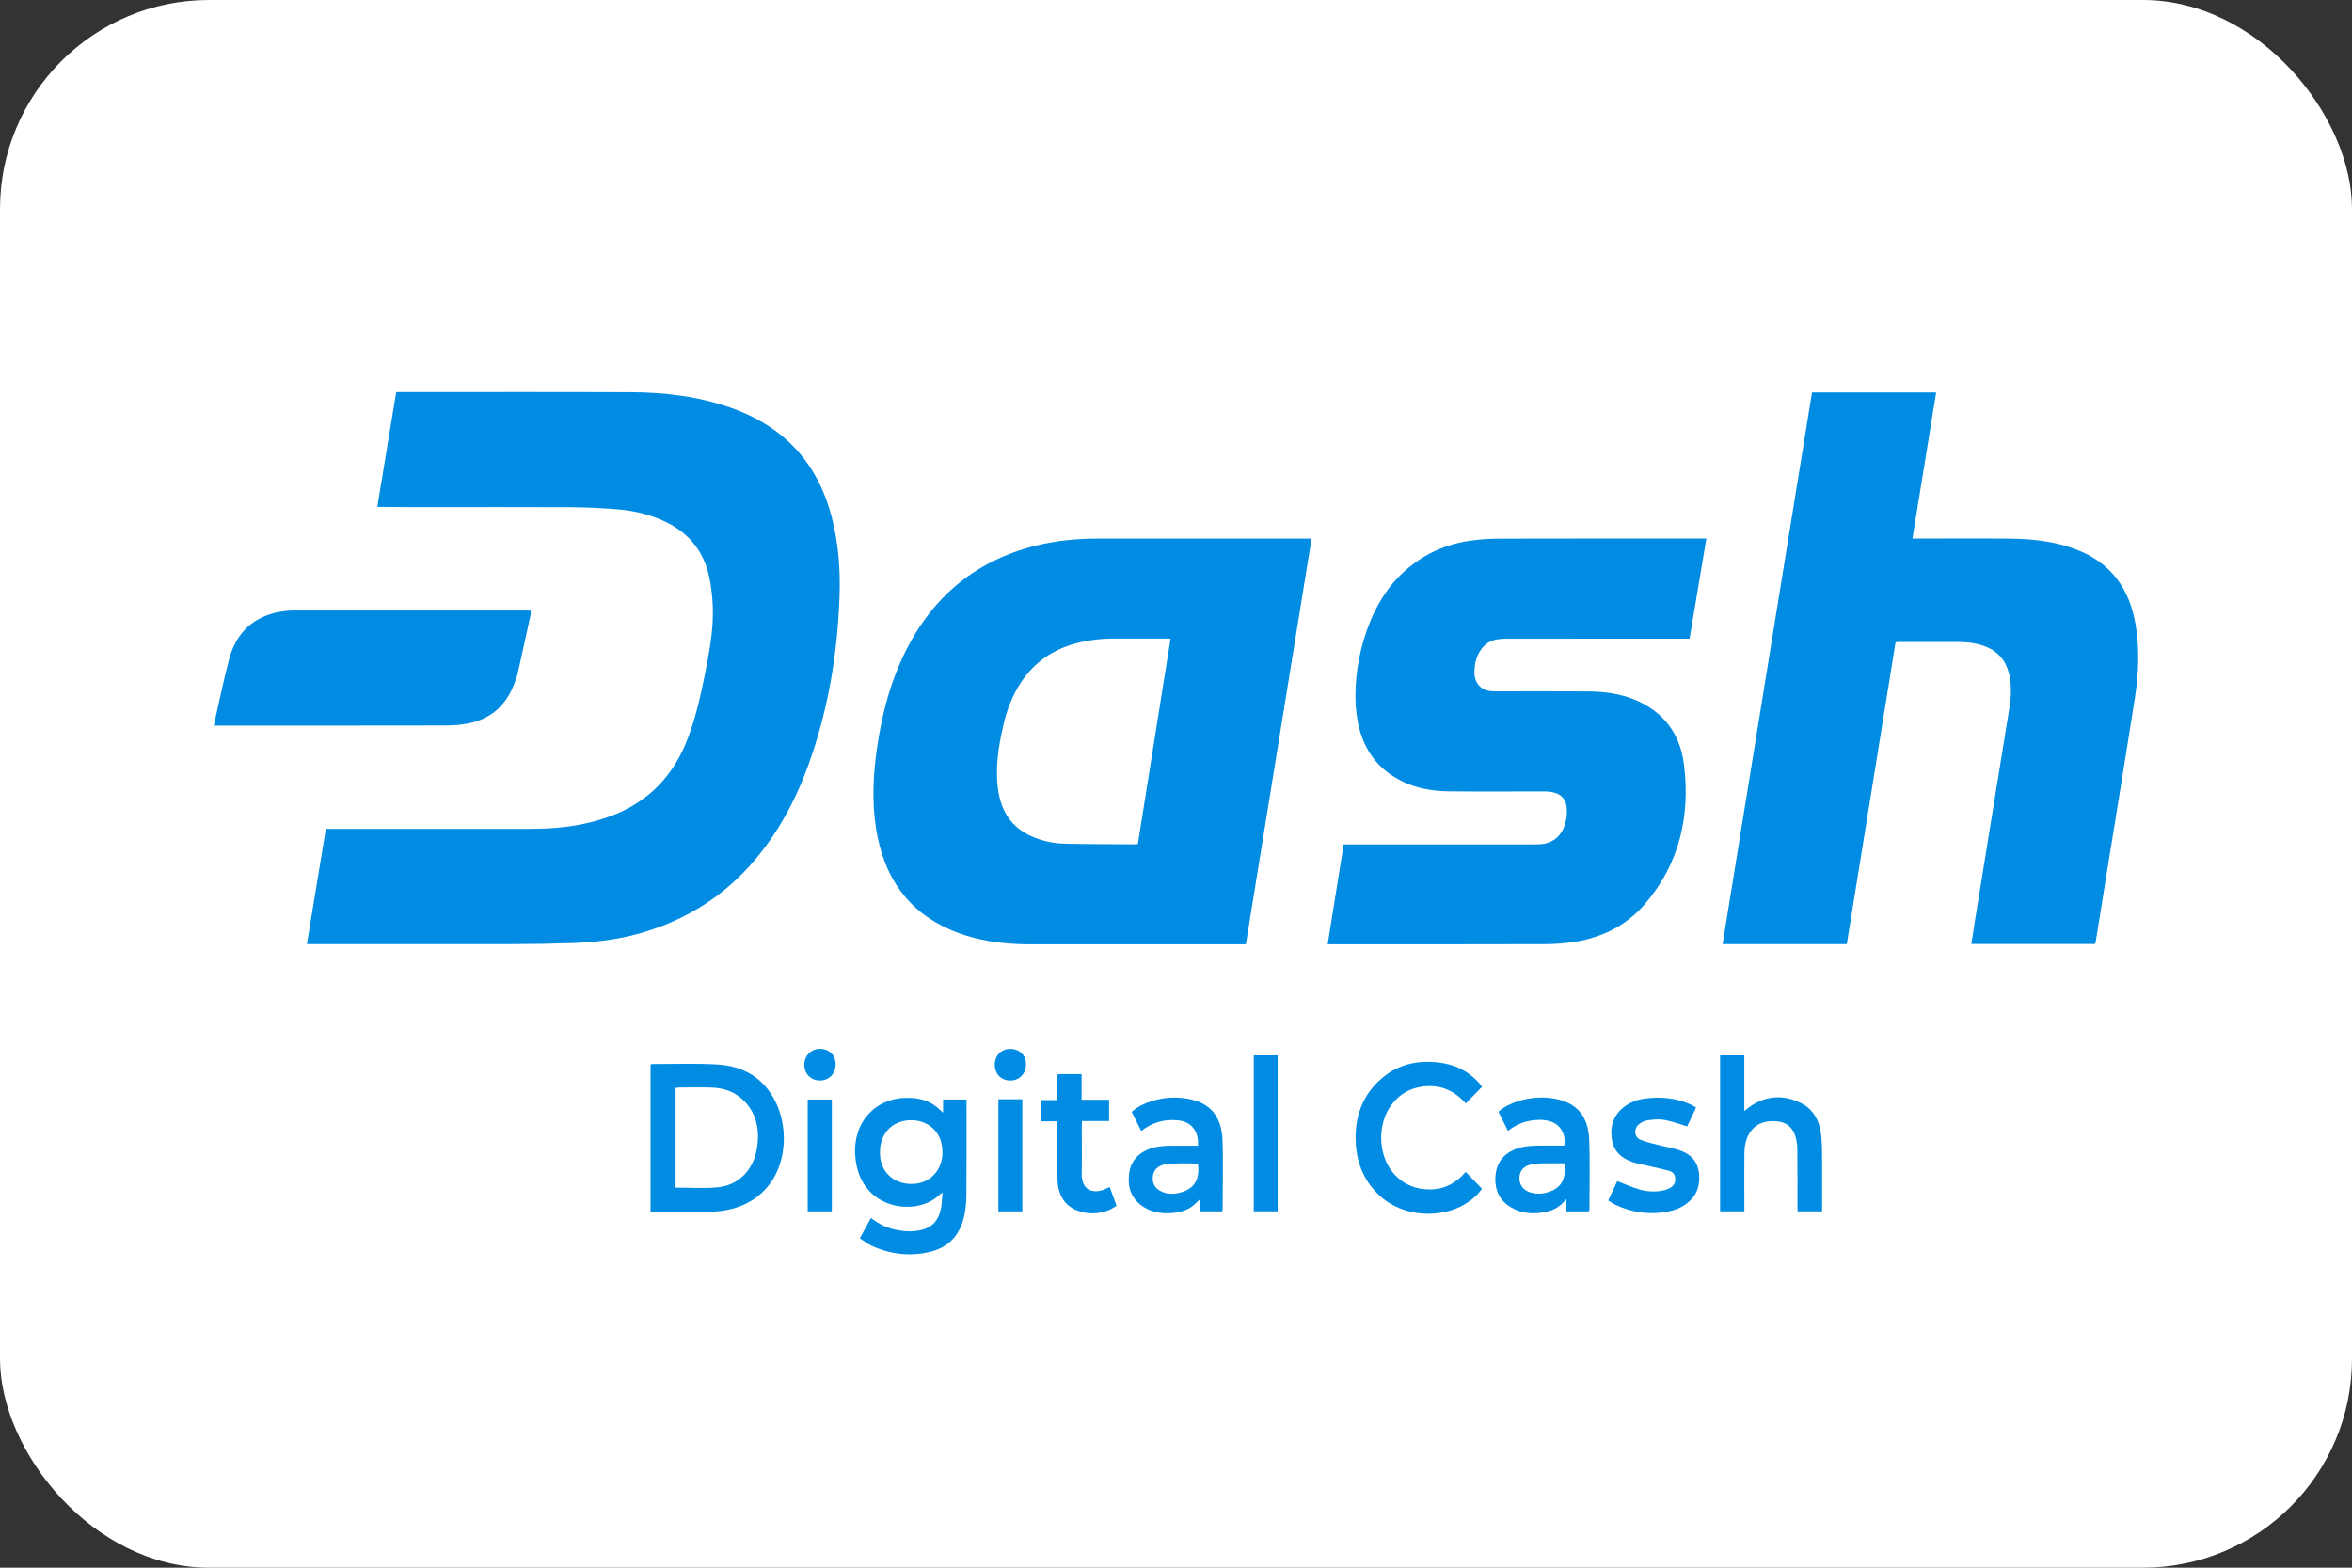
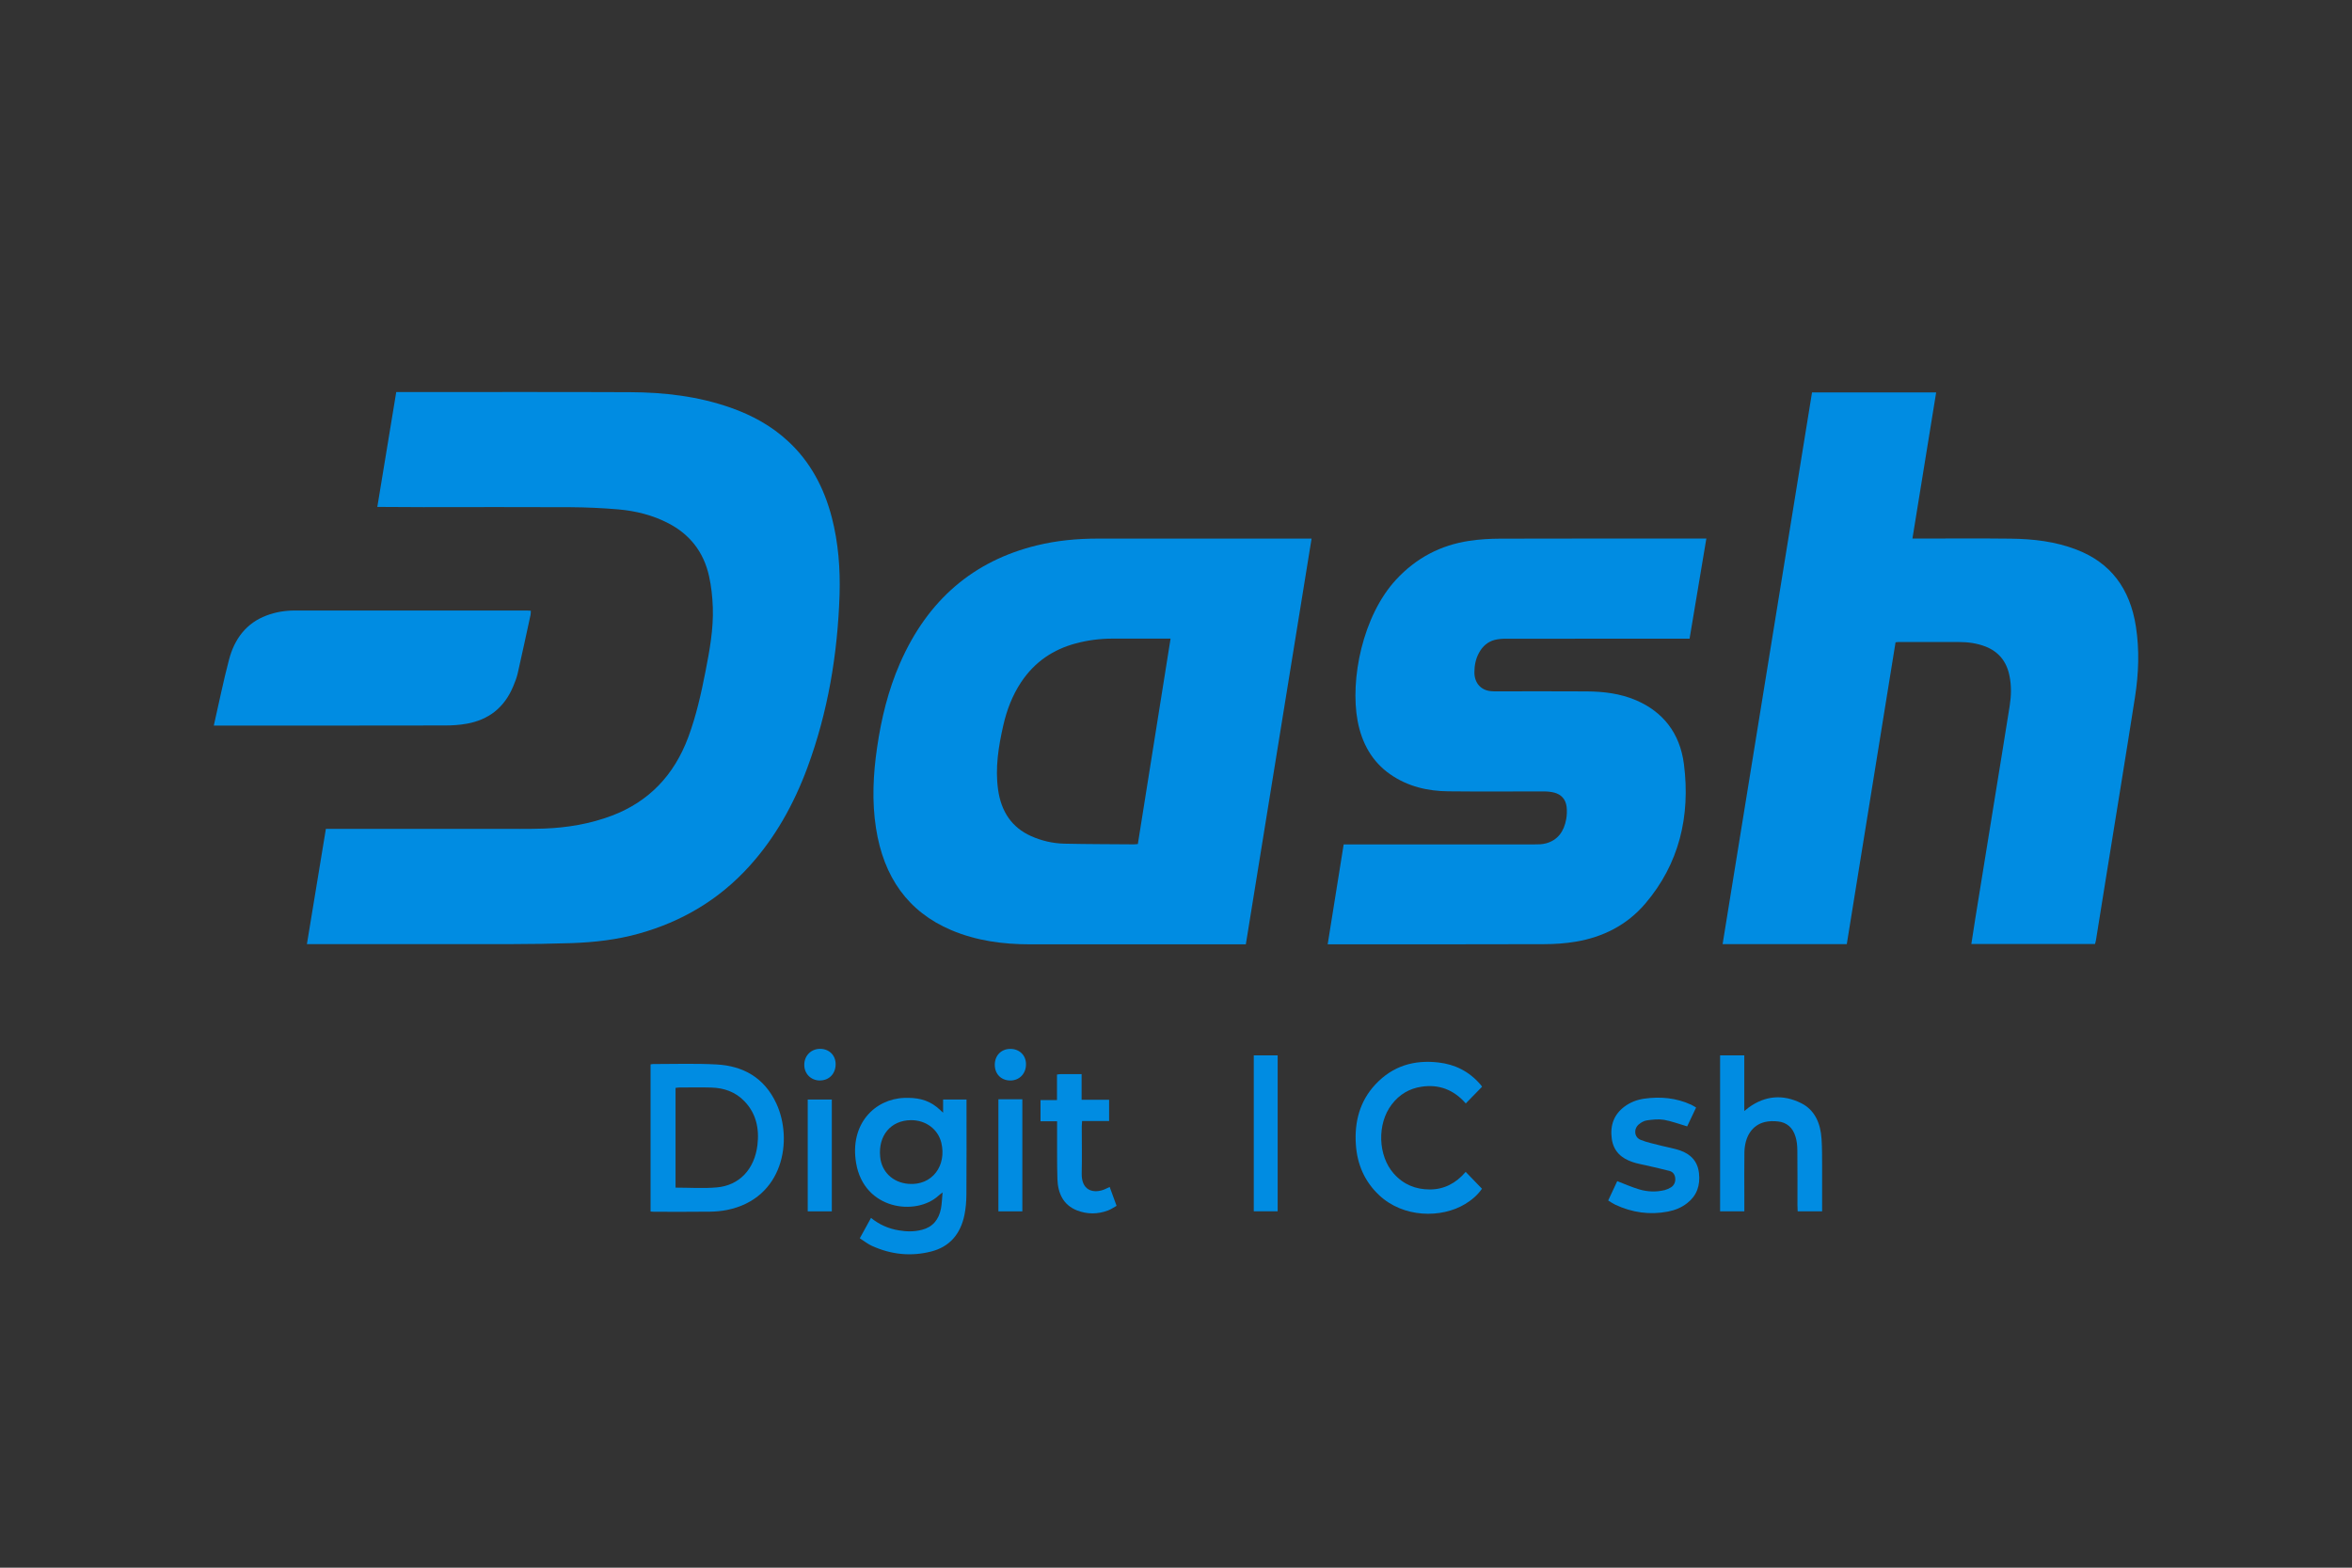
<svg xmlns="http://www.w3.org/2000/svg" width="45" height="30" viewBox="0 0 45 30" fill="none">
  <rect x="0" y="0" width="45" height="30" fill="#333333" stroke="none" />
-   <rect width="45" height="30" rx="4" fill="white" />
  <g clip-path="url(#clip0_202_825)">
    <path d="M5.872 18.067C5.995 17.325 6.115 16.596 6.235 15.861C6.282 15.861 6.319 15.861 6.356 15.861C7.405 15.861 8.455 15.861 9.504 15.861C9.804 15.861 10.105 15.866 10.406 15.856C10.851 15.84 11.289 15.767 11.712 15.607C12.406 15.342 12.896 14.844 13.171 14.1C13.321 13.695 13.415 13.273 13.498 12.848C13.577 12.445 13.652 12.039 13.638 11.625C13.631 11.426 13.61 11.224 13.567 11.03C13.463 10.555 13.191 10.223 12.789 10.014C12.486 9.857 12.163 9.777 11.831 9.748C11.525 9.722 11.217 9.708 10.911 9.706C9.974 9.701 9.038 9.705 8.101 9.705C7.834 9.705 7.567 9.702 7.301 9.701C7.277 9.701 7.254 9.701 7.219 9.701C7.34 8.966 7.459 8.241 7.581 7.503C7.622 7.503 7.659 7.503 7.695 7.503C9.148 7.503 10.601 7.499 12.054 7.505C12.709 7.508 13.356 7.582 13.983 7.803C14.386 7.945 14.761 8.148 15.084 8.449C15.503 8.838 15.767 9.332 15.915 9.903C16.04 10.387 16.078 10.883 16.063 11.382C16.026 12.523 15.839 13.632 15.446 14.694C15.185 15.397 14.828 16.034 14.337 16.576C13.749 17.226 13.036 17.638 12.23 17.864C11.805 17.984 11.37 18.033 10.933 18.048C10.55 18.06 10.167 18.067 9.785 18.067C8.523 18.069 7.262 18.067 6.001 18.067C5.96 18.067 5.92 18.067 5.872 18.067L5.872 18.067Z" fill="#008CE2" />
    <path d="M35.331 18.067H32.958C33.529 14.545 34.099 11.03 34.669 7.509H37.044C36.892 8.442 36.742 9.367 36.59 10.306C36.635 10.306 36.671 10.306 36.708 10.306C37.296 10.306 37.884 10.301 38.472 10.308C38.9 10.313 39.324 10.361 39.732 10.519C40.377 10.767 40.753 11.259 40.866 11.992C40.935 12.441 40.918 12.89 40.849 13.335C40.669 14.488 40.479 15.639 40.294 16.791C40.23 17.19 40.166 17.589 40.102 17.988C40.098 18.014 40.09 18.038 40.083 18.065H37.717C37.743 17.896 37.767 17.735 37.793 17.576C37.914 16.826 38.035 16.077 38.157 15.327C38.255 14.72 38.355 14.113 38.451 13.505C38.481 13.314 38.486 13.121 38.446 12.93C38.39 12.652 38.235 12.471 37.992 12.374C37.825 12.309 37.653 12.286 37.478 12.286C37.091 12.284 36.706 12.286 36.319 12.286C36.306 12.286 36.292 12.288 36.267 12.291C35.957 14.212 35.646 16.134 35.334 18.067L35.331 18.067Z" fill="#008CE2" />
    <path d="M23.835 18.071C23.792 18.071 23.758 18.071 23.726 18.071C22.386 18.071 21.046 18.072 19.706 18.071C19.19 18.071 18.683 18.004 18.199 17.799C17.375 17.449 16.906 16.787 16.76 15.847C16.68 15.332 16.706 14.818 16.781 14.305C16.862 13.749 16.994 13.208 17.217 12.697C17.749 11.477 18.629 10.732 19.837 10.437C20.219 10.344 20.606 10.307 20.996 10.307C22.316 10.307 23.635 10.307 24.955 10.307C24.996 10.307 25.036 10.307 25.094 10.307C24.673 12.901 24.256 15.483 23.836 18.072L23.835 18.071ZM22.396 12.221H22.274C21.942 12.221 21.612 12.221 21.28 12.221C21.043 12.221 20.809 12.252 20.581 12.313C20.155 12.427 19.8 12.661 19.539 13.051C19.371 13.303 19.262 13.586 19.194 13.888C19.103 14.29 19.038 14.696 19.096 15.111C19.155 15.534 19.361 15.836 19.727 16C19.931 16.091 20.146 16.14 20.366 16.145C20.809 16.155 21.254 16.154 21.698 16.158C21.718 16.158 21.738 16.154 21.77 16.152C21.979 14.846 22.186 13.542 22.396 12.221Z" fill="#008CE2" />
    <path d="M25.709 16.159C25.759 16.159 25.802 16.159 25.846 16.159C27.015 16.159 28.184 16.159 29.354 16.159C29.428 16.159 29.506 16.159 29.578 16.139C29.801 16.08 29.924 15.913 29.966 15.674C29.979 15.599 29.982 15.519 29.974 15.443C29.957 15.294 29.87 15.203 29.738 15.168C29.673 15.151 29.604 15.145 29.535 15.145C28.927 15.144 28.319 15.15 27.71 15.143C27.316 15.139 26.937 15.053 26.598 14.817C26.253 14.576 26.056 14.226 25.975 13.797C25.827 13.005 26.07 11.786 26.71 11.093C27.099 10.672 27.57 10.431 28.11 10.35C28.305 10.32 28.504 10.309 28.702 10.308C29.97 10.304 31.238 10.306 32.506 10.306C32.547 10.306 32.587 10.306 32.647 10.306C32.539 10.948 32.433 11.578 32.326 12.222C32.286 12.222 32.247 12.222 32.207 12.222C31.072 12.222 29.937 12.222 28.802 12.223C28.735 12.223 28.665 12.229 28.599 12.245C28.467 12.279 28.366 12.365 28.297 12.493C28.234 12.608 28.209 12.736 28.209 12.866C28.209 13.069 28.333 13.207 28.52 13.226C28.558 13.23 28.595 13.23 28.633 13.23C29.207 13.23 29.782 13.227 30.355 13.231C30.678 13.233 30.996 13.27 31.299 13.399C31.817 13.62 32.142 14.029 32.218 14.623C32.346 15.626 32.122 16.536 31.48 17.29C31.125 17.707 30.665 17.933 30.151 18.02C29.949 18.054 29.743 18.068 29.539 18.068C28.206 18.072 26.873 18.071 25.541 18.071H25.402C25.505 17.428 25.606 16.798 25.708 16.159H25.709Z" fill="#008CE2" />
    <path d="M4.091 13.884C4.19 13.449 4.274 13.032 4.382 12.622C4.488 12.218 4.72 11.922 5.095 11.78C5.271 11.713 5.453 11.683 5.639 11.683C7.119 11.683 8.599 11.683 10.079 11.683C10.102 11.683 10.126 11.685 10.156 11.687C10.154 11.717 10.156 11.742 10.151 11.766C10.07 12.138 9.99 12.511 9.906 12.882C9.886 12.968 9.854 13.051 9.82 13.132C9.647 13.55 9.339 13.776 8.931 13.849C8.794 13.874 8.653 13.883 8.513 13.883C7.084 13.886 5.655 13.885 4.227 13.885C4.189 13.885 4.152 13.885 4.092 13.885L4.091 13.884Z" fill="#008CE2" />
    <path d="M12.447 23.183V20.369C12.466 20.366 12.479 20.362 12.492 20.362C12.899 20.362 13.306 20.348 13.711 20.37C14.209 20.397 14.622 20.615 14.855 21.12C15.174 21.811 14.994 22.934 13.912 23.154C13.805 23.175 13.695 23.186 13.587 23.187C13.228 23.192 12.869 23.189 12.51 23.189C12.493 23.189 12.476 23.186 12.447 23.184V23.183ZM12.926 22.727C13.194 22.727 13.454 22.745 13.711 22.723C14.143 22.687 14.437 22.376 14.492 21.911C14.53 21.595 14.465 21.305 14.245 21.076C14.068 20.891 13.849 20.819 13.609 20.812C13.405 20.806 13.2 20.81 12.995 20.811C12.972 20.811 12.949 20.816 12.925 20.819V22.727L12.926 22.727Z" fill="#008CE2" />
    <path d="M16.451 23.695C16.529 23.554 16.595 23.434 16.665 23.306C16.825 23.437 17.001 23.512 17.192 23.544C17.341 23.57 17.491 23.573 17.64 23.534C17.84 23.483 17.961 23.345 18.003 23.129C18.021 23.035 18.022 22.938 18.034 22.819C17.996 22.849 17.975 22.863 17.956 22.881C17.527 23.274 16.531 23.154 16.38 22.258C16.252 21.505 16.742 21.029 17.301 21.01C17.524 21.002 17.737 21.035 17.923 21.185C17.96 21.214 17.995 21.249 18.044 21.293V21.041H18.492C18.492 21.08 18.492 21.12 18.492 21.159C18.492 21.724 18.494 22.289 18.49 22.854C18.489 22.987 18.479 23.122 18.452 23.251C18.376 23.622 18.162 23.86 17.821 23.948C17.431 24.049 17.048 24.009 16.679 23.84C16.602 23.805 16.533 23.749 16.451 23.697V23.695ZM17.429 21.436C17.044 21.439 16.8 21.73 16.84 22.138C16.867 22.421 17.078 22.631 17.384 22.655C17.836 22.69 18.115 22.306 18.01 21.868C17.947 21.608 17.712 21.434 17.429 21.436Z" fill="#008CE2" />
    <path d="M32.91 20.196H33.373V21.261C33.41 21.232 33.432 21.212 33.457 21.194C33.777 20.962 34.117 20.94 34.46 21.11C34.72 21.239 34.832 21.494 34.851 21.794C34.863 21.972 34.861 22.151 34.862 22.329C34.863 22.575 34.862 22.82 34.862 23.065V23.181H34.394C34.393 23.142 34.39 23.102 34.39 23.063C34.39 22.713 34.392 22.364 34.388 22.015C34.387 21.927 34.379 21.834 34.353 21.752C34.301 21.577 34.182 21.476 34.013 21.46C33.932 21.452 33.848 21.452 33.769 21.471C33.524 21.529 33.38 21.746 33.375 22.059C33.371 22.333 33.374 22.609 33.374 22.884C33.374 22.98 33.374 23.076 33.374 23.18H32.91V20.196Z" fill="#008CE2" />
    <path d="M28.042 22.425C28.152 22.539 28.251 22.641 28.354 22.748C28.265 22.877 28.154 22.966 28.032 23.041C27.576 23.317 26.849 23.307 26.386 22.871C26.114 22.615 25.967 22.29 25.941 21.901C25.912 21.46 26.02 21.069 26.314 20.753C26.65 20.393 27.062 20.279 27.52 20.332C27.832 20.367 28.105 20.499 28.323 20.752C28.333 20.762 28.34 20.774 28.356 20.796C28.253 20.901 28.153 21.004 28.044 21.116C27.811 20.849 27.525 20.746 27.197 20.796C26.968 20.83 26.775 20.941 26.627 21.136C26.343 21.507 26.363 22.115 26.665 22.457C26.855 22.672 27.09 22.762 27.357 22.762C27.625 22.762 27.854 22.647 28.043 22.425H28.042Z" fill="#008CE2" />
-     <path d="M21.653 21.276C21.77 21.174 21.897 21.116 22.032 21.073C22.262 21 22.498 20.983 22.731 21.027C23.16 21.106 23.376 21.365 23.391 21.836C23.404 22.274 23.393 22.713 23.392 23.151C23.392 23.158 23.388 23.165 23.383 23.18H22.955V22.952C22.905 22.998 22.87 23.036 22.831 23.069C22.705 23.171 22.559 23.202 22.407 23.214C22.223 23.227 22.045 23.201 21.884 23.099C21.674 22.968 21.578 22.768 21.598 22.505C21.616 22.258 21.743 22.094 21.95 22.003C22.101 21.937 22.262 21.926 22.422 21.925C22.556 21.925 22.689 21.925 22.822 21.925C22.855 21.925 22.888 21.925 22.92 21.925C22.941 21.643 22.788 21.459 22.527 21.437C22.277 21.416 22.047 21.477 21.834 21.643C21.772 21.519 21.714 21.4 21.652 21.277L21.653 21.276ZM22.919 22.275C22.803 22.253 22.375 22.258 22.271 22.285C22.251 22.29 22.232 22.297 22.213 22.305C22.118 22.344 22.062 22.418 22.055 22.529C22.049 22.638 22.091 22.724 22.179 22.778C22.308 22.857 22.446 22.859 22.585 22.821C22.849 22.75 22.959 22.57 22.92 22.275H22.919Z" fill="#008CE2" />
-     <path d="M30.399 23.182H29.969V22.947C29.858 23.079 29.738 23.157 29.593 23.188C29.36 23.238 29.13 23.232 28.915 23.108C28.693 22.98 28.592 22.774 28.613 22.502C28.634 22.245 28.768 22.082 28.986 21.994C29.139 21.932 29.299 21.924 29.46 21.923C29.617 21.923 29.774 21.923 29.928 21.923C29.97 21.715 29.855 21.518 29.662 21.459C29.535 21.42 29.405 21.424 29.277 21.446C29.123 21.473 28.983 21.538 28.851 21.642C28.789 21.516 28.73 21.397 28.669 21.274C28.784 21.174 28.908 21.117 29.04 21.075C29.273 21 29.512 20.982 29.75 21.026C30.178 21.106 30.393 21.365 30.407 21.836C30.421 22.27 30.41 22.705 30.41 23.14C30.41 23.151 30.405 23.162 30.4 23.18L30.399 23.182ZM29.934 22.262C29.779 22.262 29.63 22.259 29.48 22.263C29.415 22.264 29.35 22.271 29.288 22.285C29.15 22.315 29.074 22.409 29.07 22.537C29.066 22.665 29.14 22.771 29.267 22.814C29.376 22.85 29.488 22.851 29.599 22.82C29.862 22.748 29.971 22.571 29.934 22.261V22.262Z" fill="#008CE2" />
    <path d="M32.451 21.194C32.386 21.33 32.329 21.45 32.28 21.555C32.124 21.51 31.982 21.455 31.835 21.429C31.729 21.412 31.617 21.425 31.51 21.44C31.456 21.447 31.398 21.48 31.354 21.517C31.251 21.607 31.267 21.763 31.39 21.813C31.517 21.864 31.652 21.89 31.785 21.925C31.904 21.956 32.027 21.975 32.143 22.015C32.338 22.083 32.48 22.214 32.506 22.45C32.533 22.687 32.463 22.882 32.281 23.023C32.171 23.11 32.047 23.159 31.914 23.185C31.565 23.253 31.227 23.205 30.903 23.053C30.86 23.033 30.82 23.004 30.769 22.973C30.83 22.842 30.888 22.718 30.942 22.603C31.089 22.659 31.224 22.72 31.364 22.761C31.523 22.808 31.688 22.814 31.851 22.774C31.893 22.762 31.935 22.744 31.973 22.72C32.029 22.683 32.058 22.622 32.052 22.55C32.047 22.476 32.006 22.424 31.94 22.407C31.801 22.37 31.66 22.34 31.521 22.307C31.424 22.284 31.325 22.269 31.231 22.236C31.027 22.166 30.871 22.038 30.837 21.789C30.803 21.535 30.879 21.329 31.076 21.18C31.191 21.093 31.319 21.045 31.456 21.025C31.767 20.981 32.069 21.008 32.36 21.142C32.388 21.155 32.413 21.173 32.449 21.193L32.451 21.194Z" fill="#008CE2" />
    <path d="M20.223 20.563C20.254 20.559 20.274 20.555 20.294 20.555C20.423 20.555 20.552 20.555 20.694 20.555V21.046H21.22V21.452H20.703C20.701 21.494 20.697 21.527 20.697 21.558C20.697 21.856 20.703 22.153 20.696 22.45C20.688 22.776 20.903 22.834 21.092 22.775C21.137 22.762 21.179 22.737 21.231 22.714C21.273 22.828 21.315 22.944 21.363 23.075C21.307 23.106 21.256 23.143 21.199 23.164C21.002 23.238 20.802 23.239 20.606 23.163C20.348 23.062 20.239 22.84 20.231 22.559C20.221 22.235 20.227 21.912 20.225 21.589C20.225 21.549 20.225 21.509 20.225 21.457H19.908V21.051H20.223V20.564V20.563Z" fill="#008CE2" />
    <path d="M23.988 20.196H24.445V23.18H23.988V20.196Z" fill="#008CE2" />
    <path d="M15.915 23.181H15.454V21.041H15.915V23.181Z" fill="#008CE2" />
    <path d="M19.102 21.036H19.56V23.181H19.102V21.036Z" fill="#008CE2" />
    <path d="M15.687 20.677C15.514 20.677 15.385 20.545 15.388 20.372C15.39 20.199 15.521 20.07 15.692 20.071C15.864 20.072 15.988 20.194 15.988 20.364C15.988 20.547 15.863 20.677 15.686 20.676L15.687 20.677Z" fill="#008CE2" />
    <path d="M19.331 20.677C19.155 20.677 19.032 20.553 19.033 20.375C19.033 20.198 19.157 20.072 19.331 20.072C19.503 20.072 19.629 20.193 19.63 20.362C19.633 20.543 19.505 20.677 19.331 20.677Z" fill="#008CE2" />
  </g>
  <defs>
    <clipPath id="clip0_202_825">
      <rect width="36.818" height="16.5" fill="white" transform="translate(4.091 7.5)" />
    </clipPath>
  </defs>
</svg>